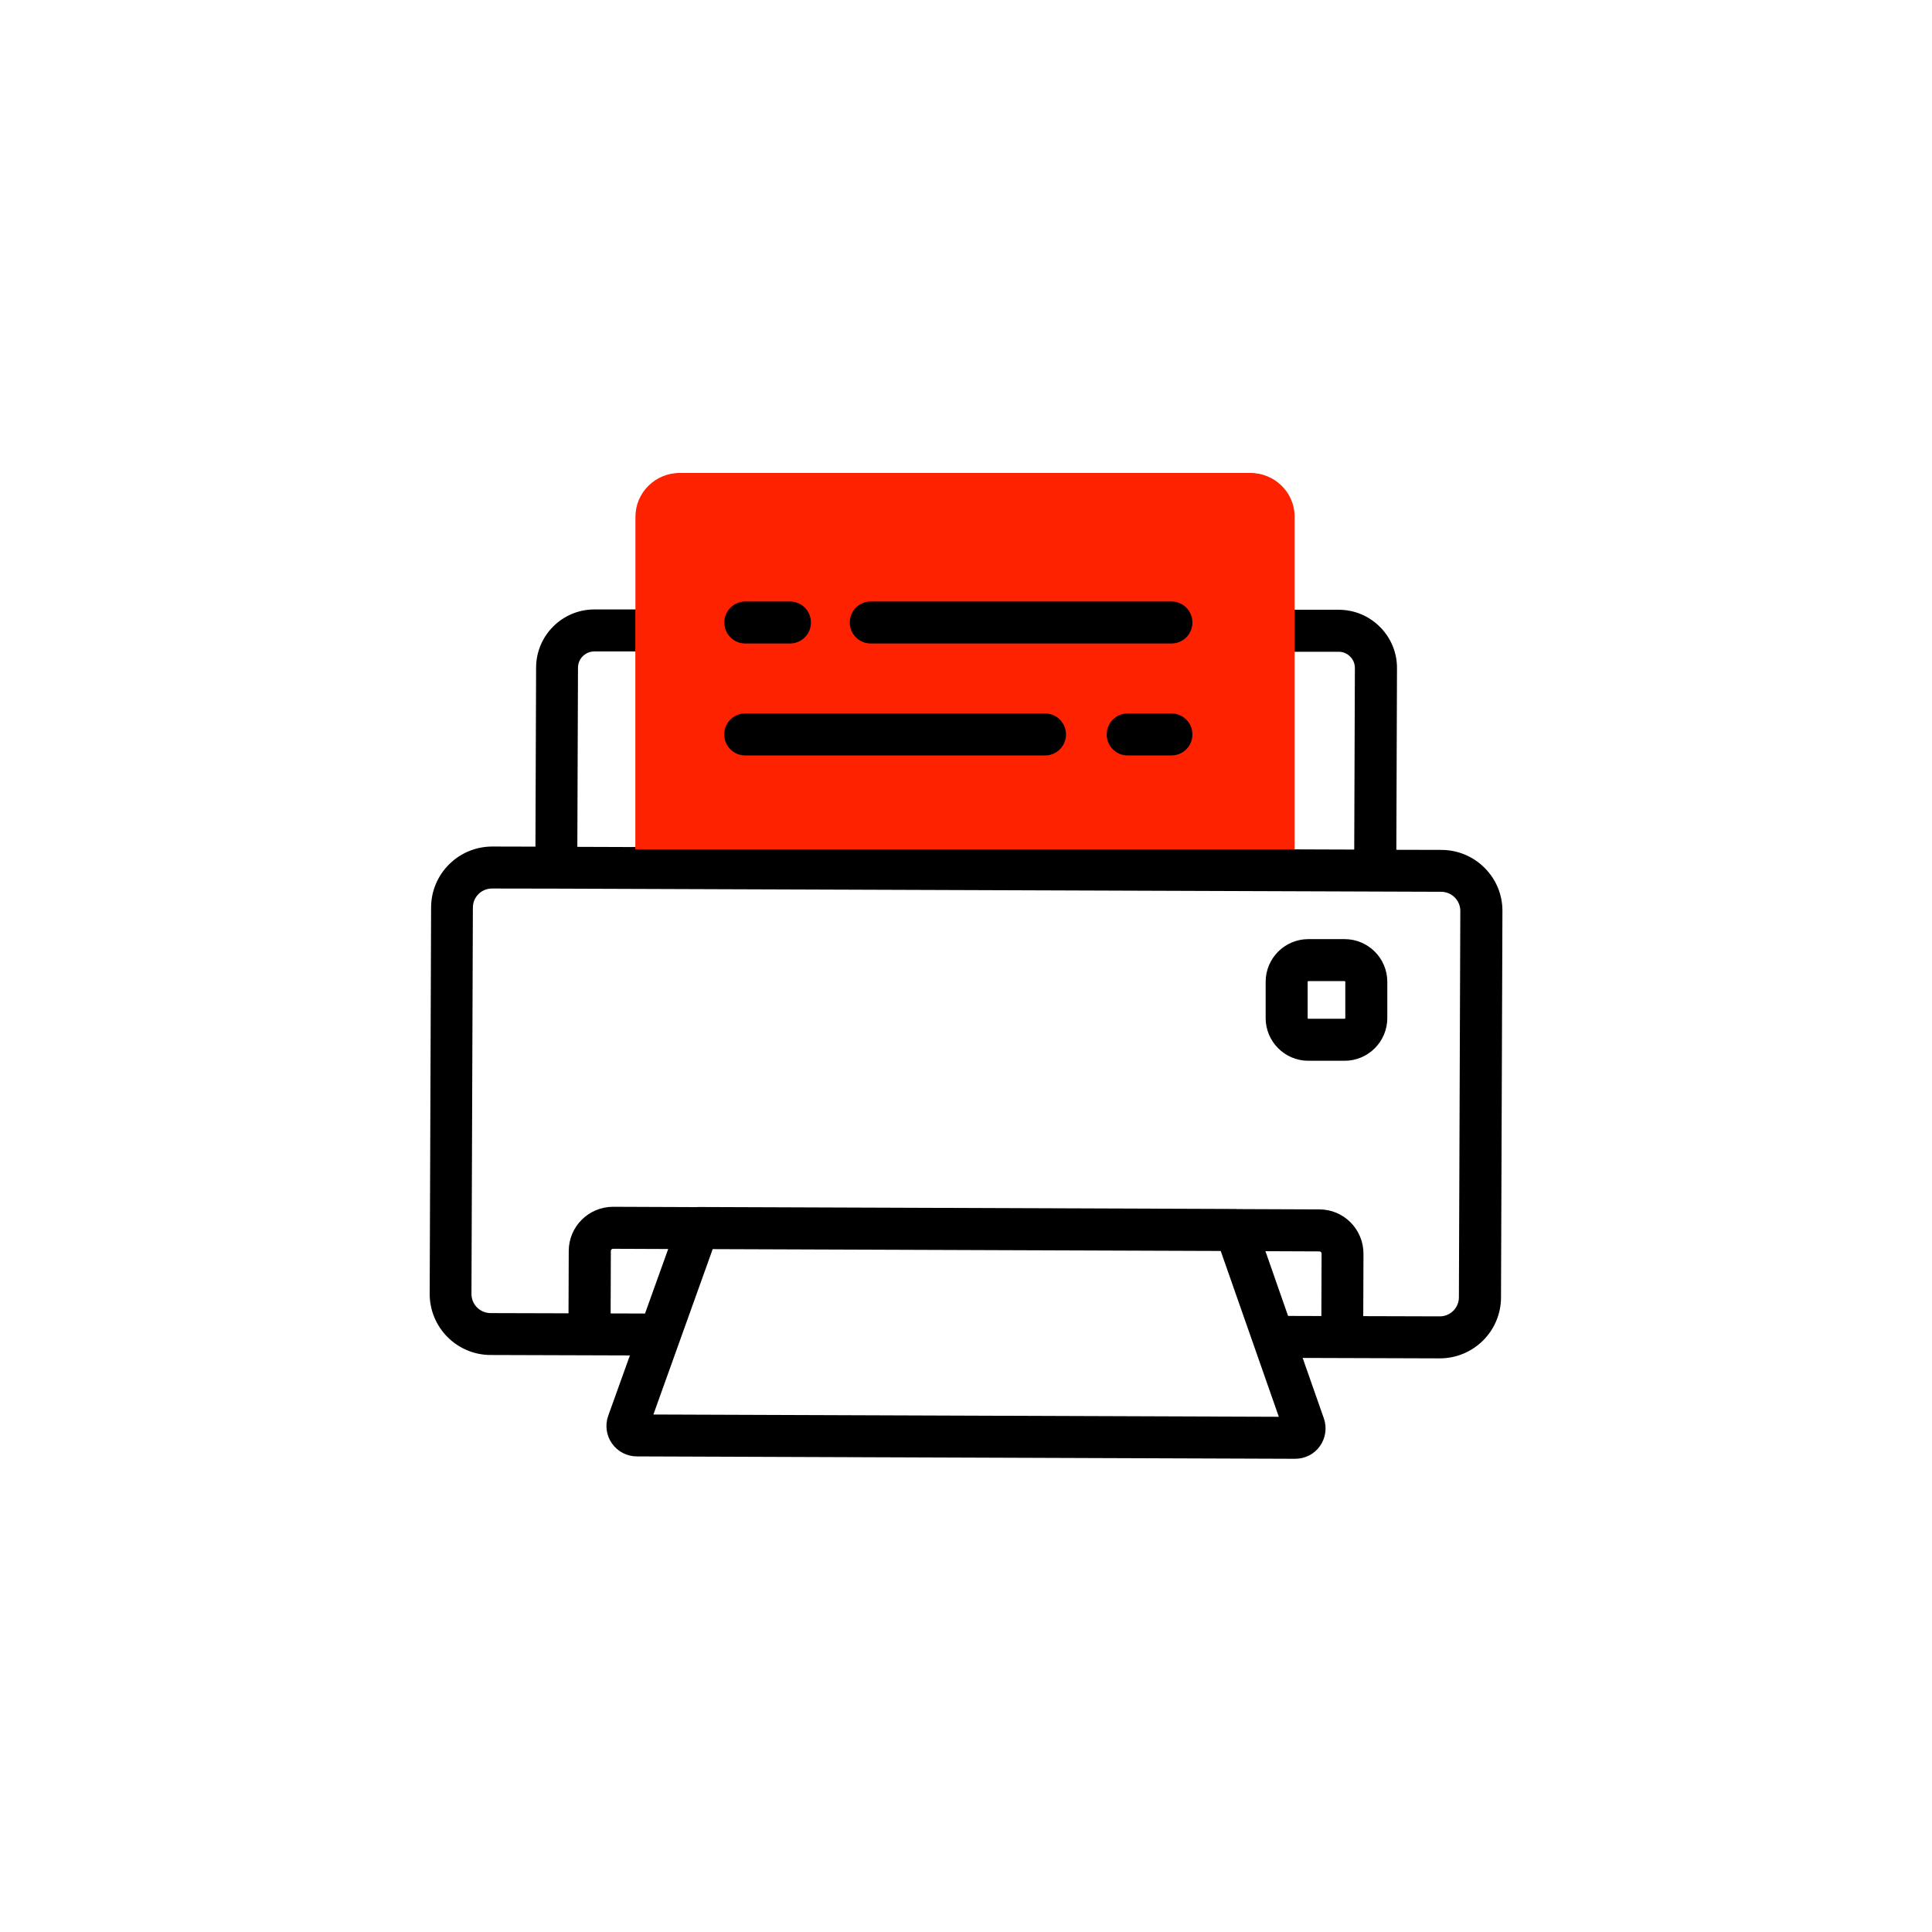
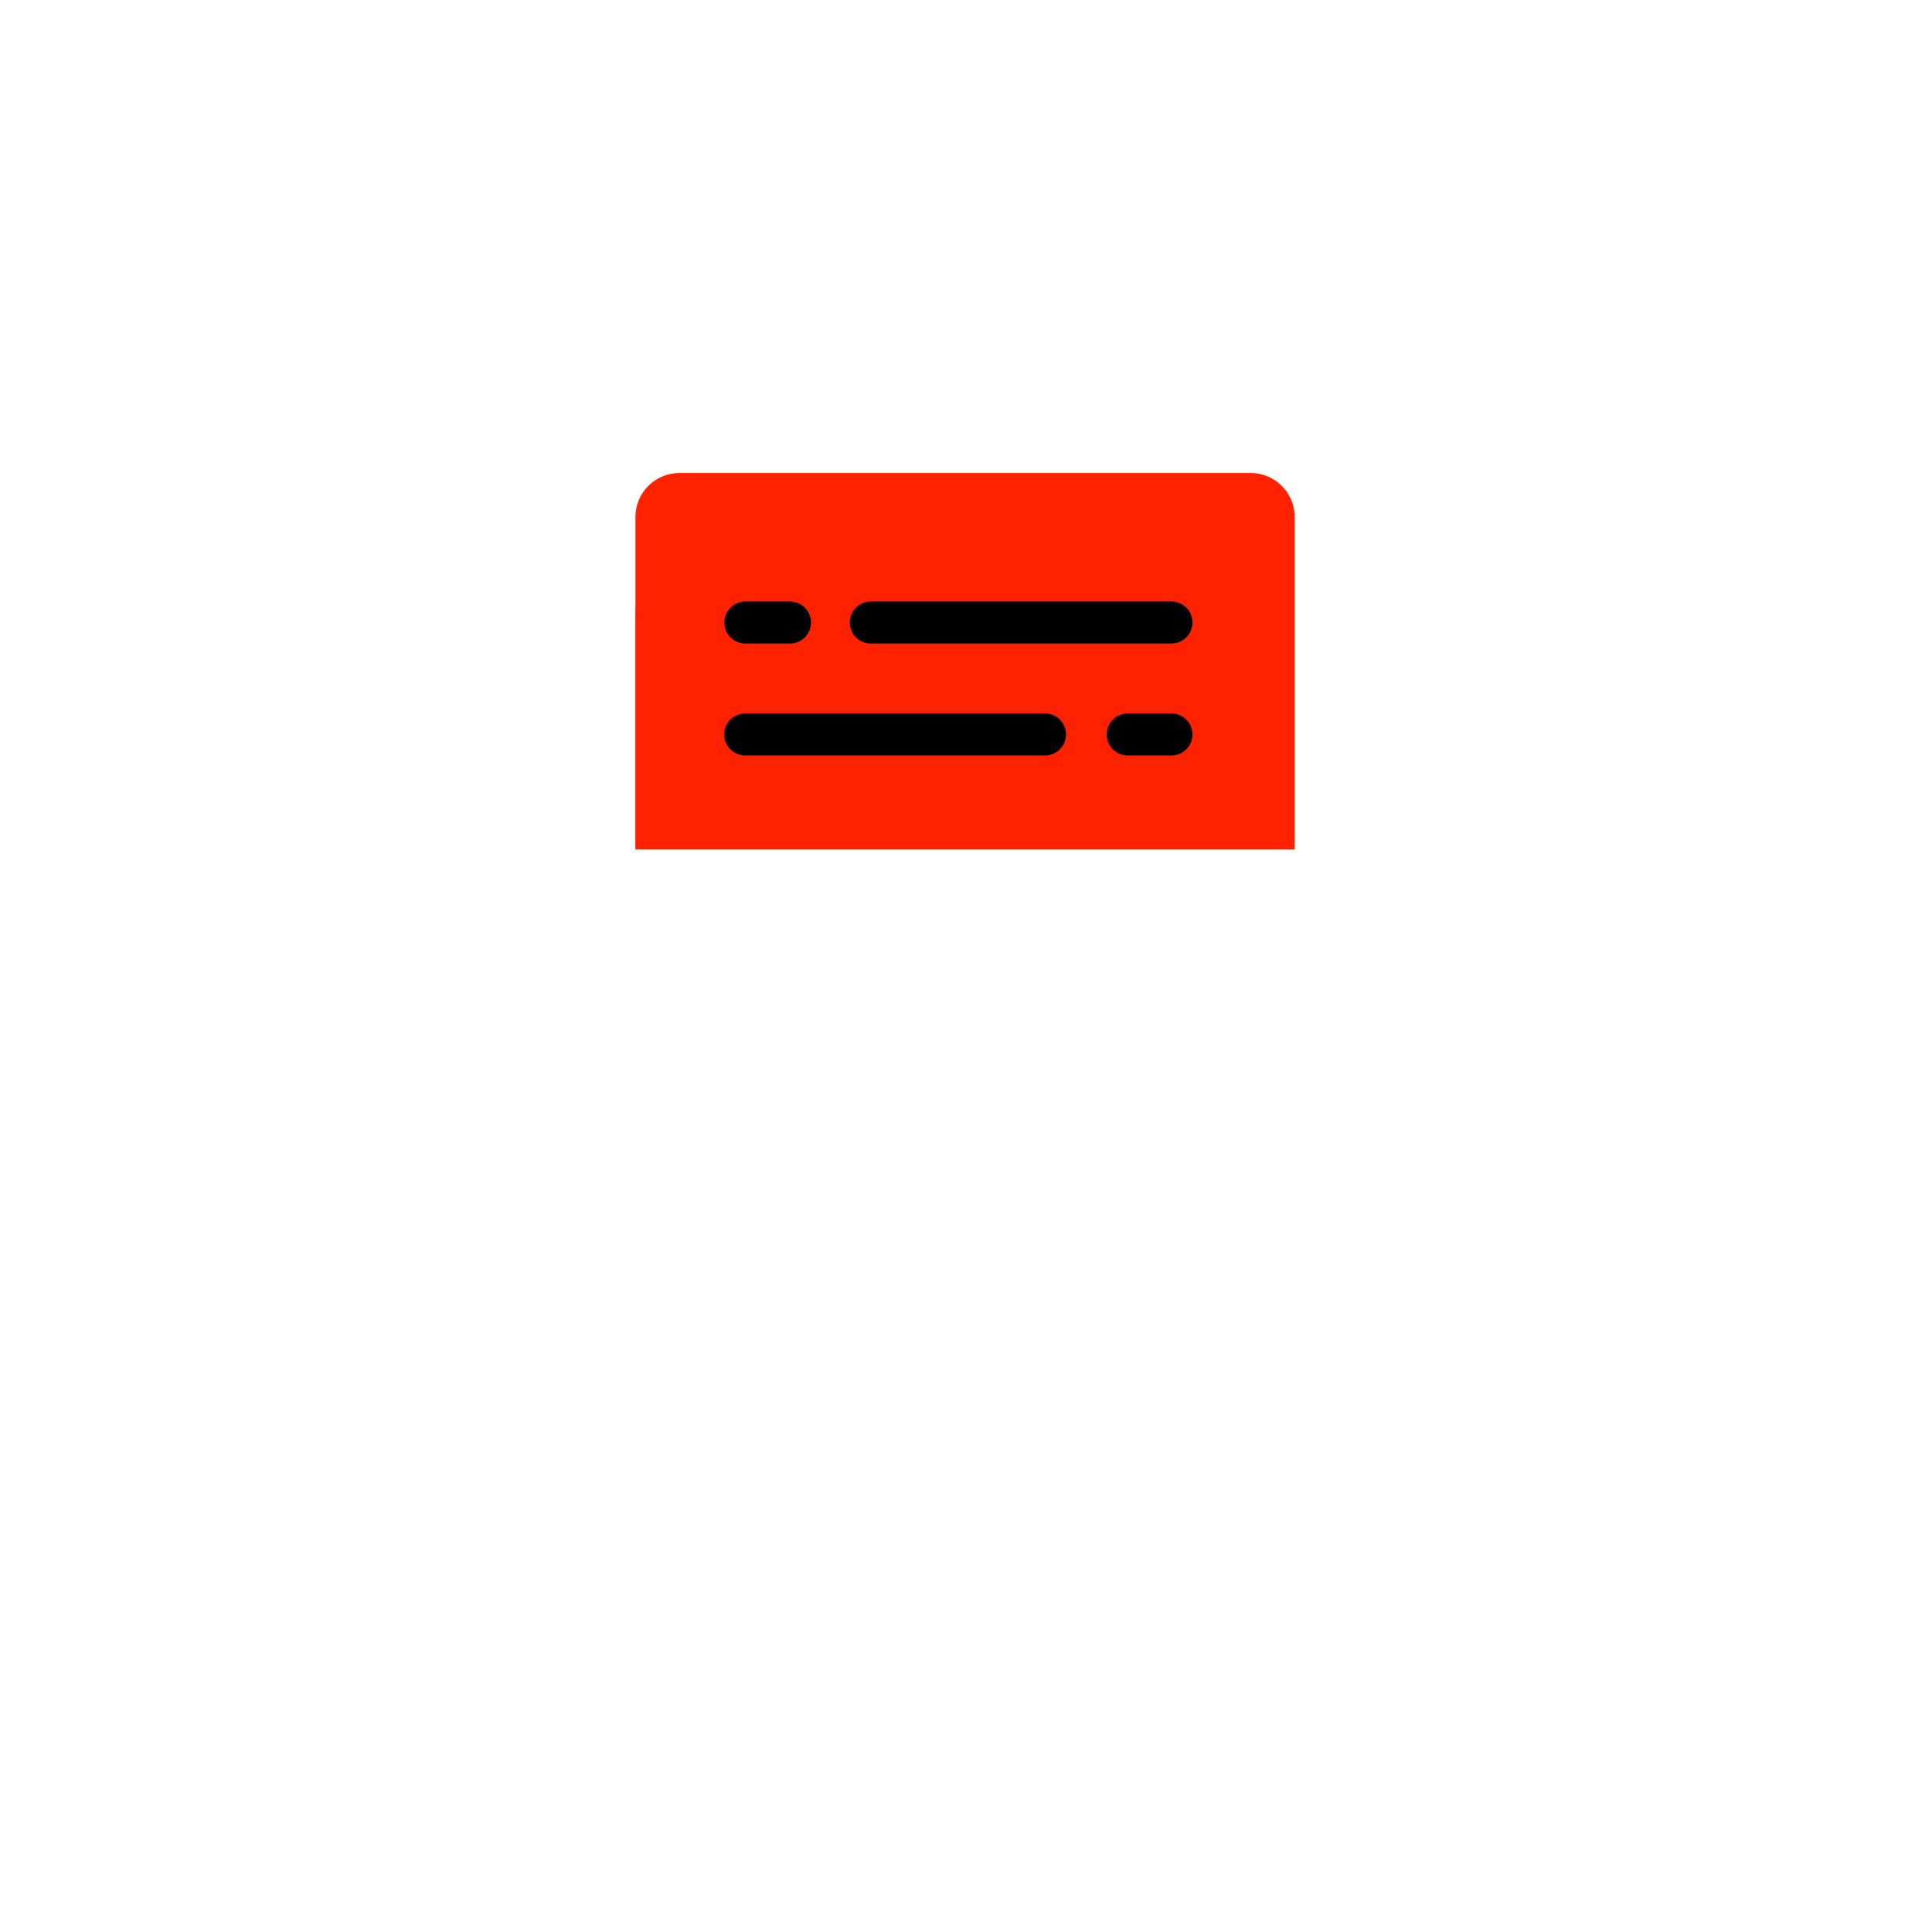
<svg xmlns="http://www.w3.org/2000/svg" xml:space="preserve" width="94.056mm" height="94.056mm" version="1.1" style="shape-rendering:geometricPrecision; text-rendering:geometricPrecision; image-rendering:optimizeQuality; fill-rule:evenodd; clip-rule:evenodd" viewBox="0 0 17756 17756">
  <defs>
    <style type="text/css">
   
    .fil0 {fill:none}
    .fil1 {fill:black}
    .fil2 {fill:#FF2200}
   
  </style>
  </defs>
  <g id="Capa_x0020_1">
    <rect class="fil0" width="17756" height="17756" />
-     <path class="fil1" d="M11972 12480l195 556c30,85 16,181 -36,254 -52,74 -137,117 -229,117l-6050 -22c-91,0 -176,-45 -228,-119 -52,-74 -65,-170 -34,-255l199 -554 -1281 -4c-310,-1 -560,-254 -559,-563l13 -3551c1,-309 253,-559 563,-559l396 1 6 -1646c1,-295 241,-534 536,-534l405 0 0 -851c0,-221 180,-402 402,-402l5200 0c222,0 402,180 402,402l0 854 431 0c143,0 278,56 380,158 101,102 157,237 156,380l-6 1668 416 1c150,1 291,60 396,166 106,106 164,248 163,397l-13 3551c-1,309 -253,559 -563,559l-1259 -4zm-101 -6490l0 1816 575 2 6 -1668c0,-40 -15,-78 -44,-106 -28,-29 -66,-44 -106,-44l-431 0zm-5617 1796l5231 19 0 -3055c0,-9 -7,-16 -16,-16l-5200 0c-9,0 -16,7 -16,16l0 3036zm-947 -3l561 2 0 -1798 -406 0c-82,0 -150,67 -150,149l-6 1646zm304 4288l317 1 213 -593 -507 -2c-11,0 -20,9 -20,20l-2 573zm394 929l5748 21 -534 -1524 -4669 -17 -545 1520zm6139 -906l2 -573c0,-6 -2,-11 -6,-14 -4,-4 -9,-6 -14,-6l-496 -2 208 595 306 1zm-6919 -25l2 -573c1,-224 183,-405 408,-405l770 3c3,0 6,-1 10,-1l4942 18c3,0 6,0 9,1l760 3c108,0 211,43 287,120 76,77 118,179 118,288l-2 573 704 2c96,0 175,-78 175,-175l13 -3551c0,-97 -78,-175 -175,-176 -2650,-10 -5485,-19 -8135,-29l-590 -1c-96,0 -175,78 -175,175l-13 3551c0,97 78,175 175,176l716 2zm7133 -3438c216,0 392,176 392,392l0 334c0,216 -176,392 -392,392l-334 0c-216,0 -392,-176 -392,-392l0 -334c0,-216 176,-392 392,-392l334 0zm6 726l0 -334c0,-3 -3,-6 -6,-6l-334 0c-3,0 -6,3 -6,6l0 334c0,3 3,6 6,6l334 0c3,0 6,-3 6,-6z" />
    <path class="fil2" d="M5840 5600l0 -851c0,-221 182,-402 405,-402l5248 0c218,0 397,172 405,386l0 3073 -389 0 -5280 0 -390 0 0 -1819 0 0 0 -386z" />
    <path class="fil1" d="M10766 5528c107,0 193,86 193,193 0,107 -86,193 -193,193l-2763 0c-107,0 -193,-86 -193,-193 0,-107 86,-193 193,-193l2763 0zm-3506 0c107,0 193,86 193,193 0,107 -86,193 -193,193l-410 0c-107,0 -193,-86 -193,-193 0,-107 86,-193 193,-193l410 0zm3506 1029c107,0 193,86 193,193 0,107 -86,193 -193,193l-402 0c-107,0 -193,-86 -193,-193 0,-107 86,-193 193,-193l402 0zm-1162 0c107,0 193,86 193,193 0,107 -86,193 -193,193l-2755 0c-107,0 -193,-86 -193,-193 0,-107 86,-193 193,-193l2755 0z" />
  </g>
</svg>